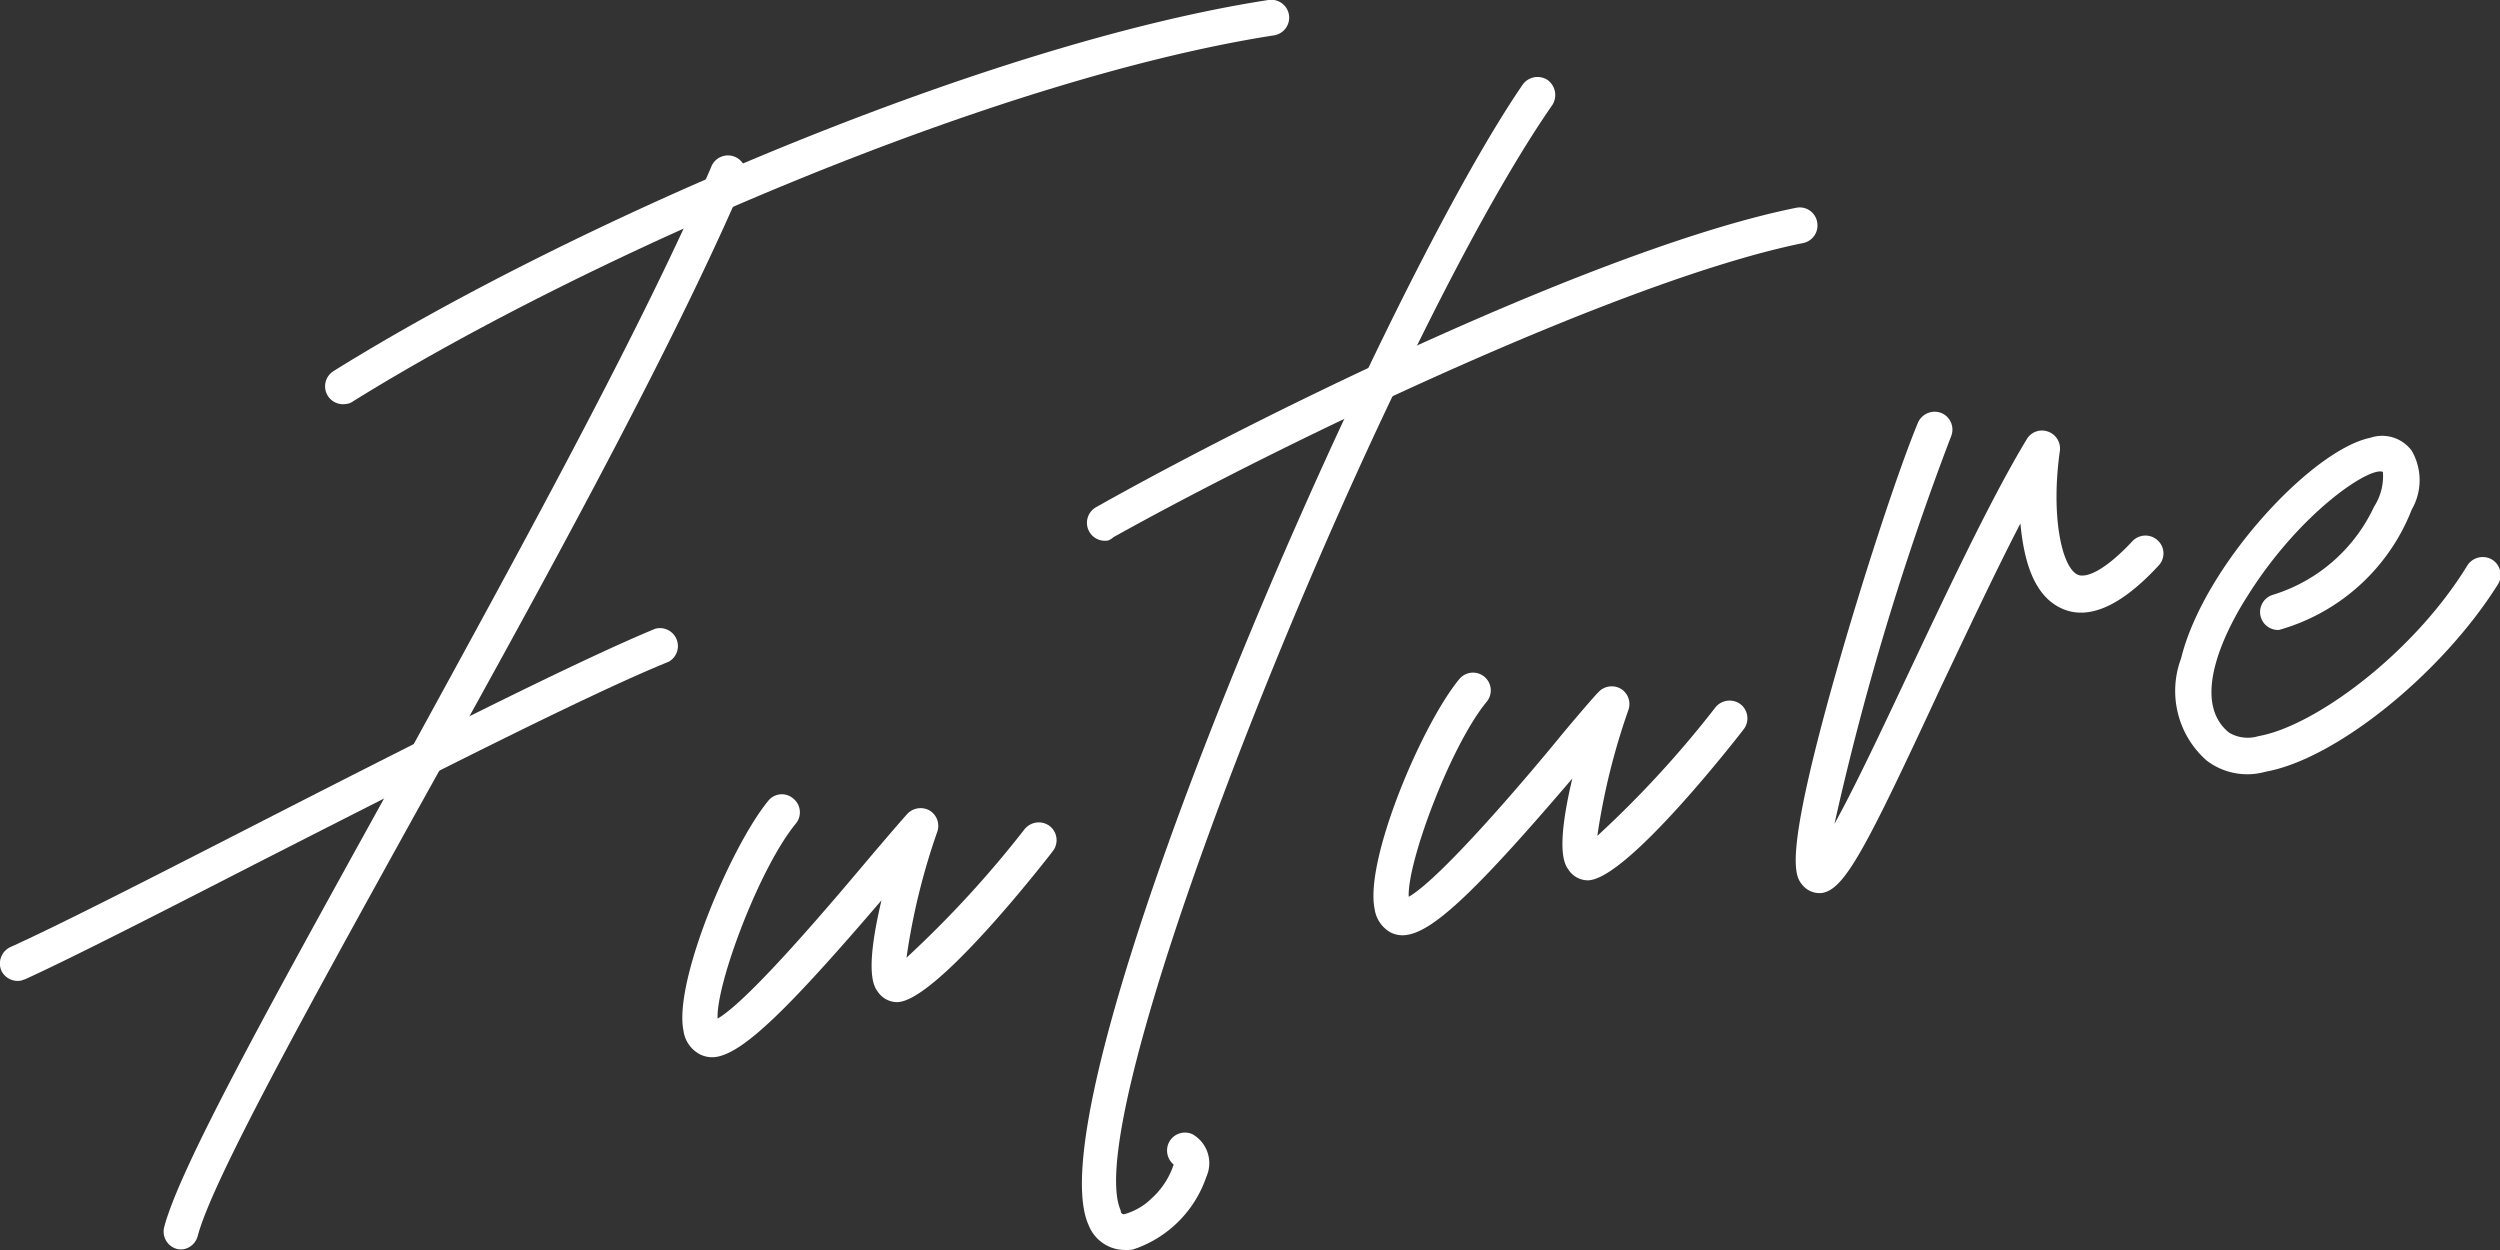
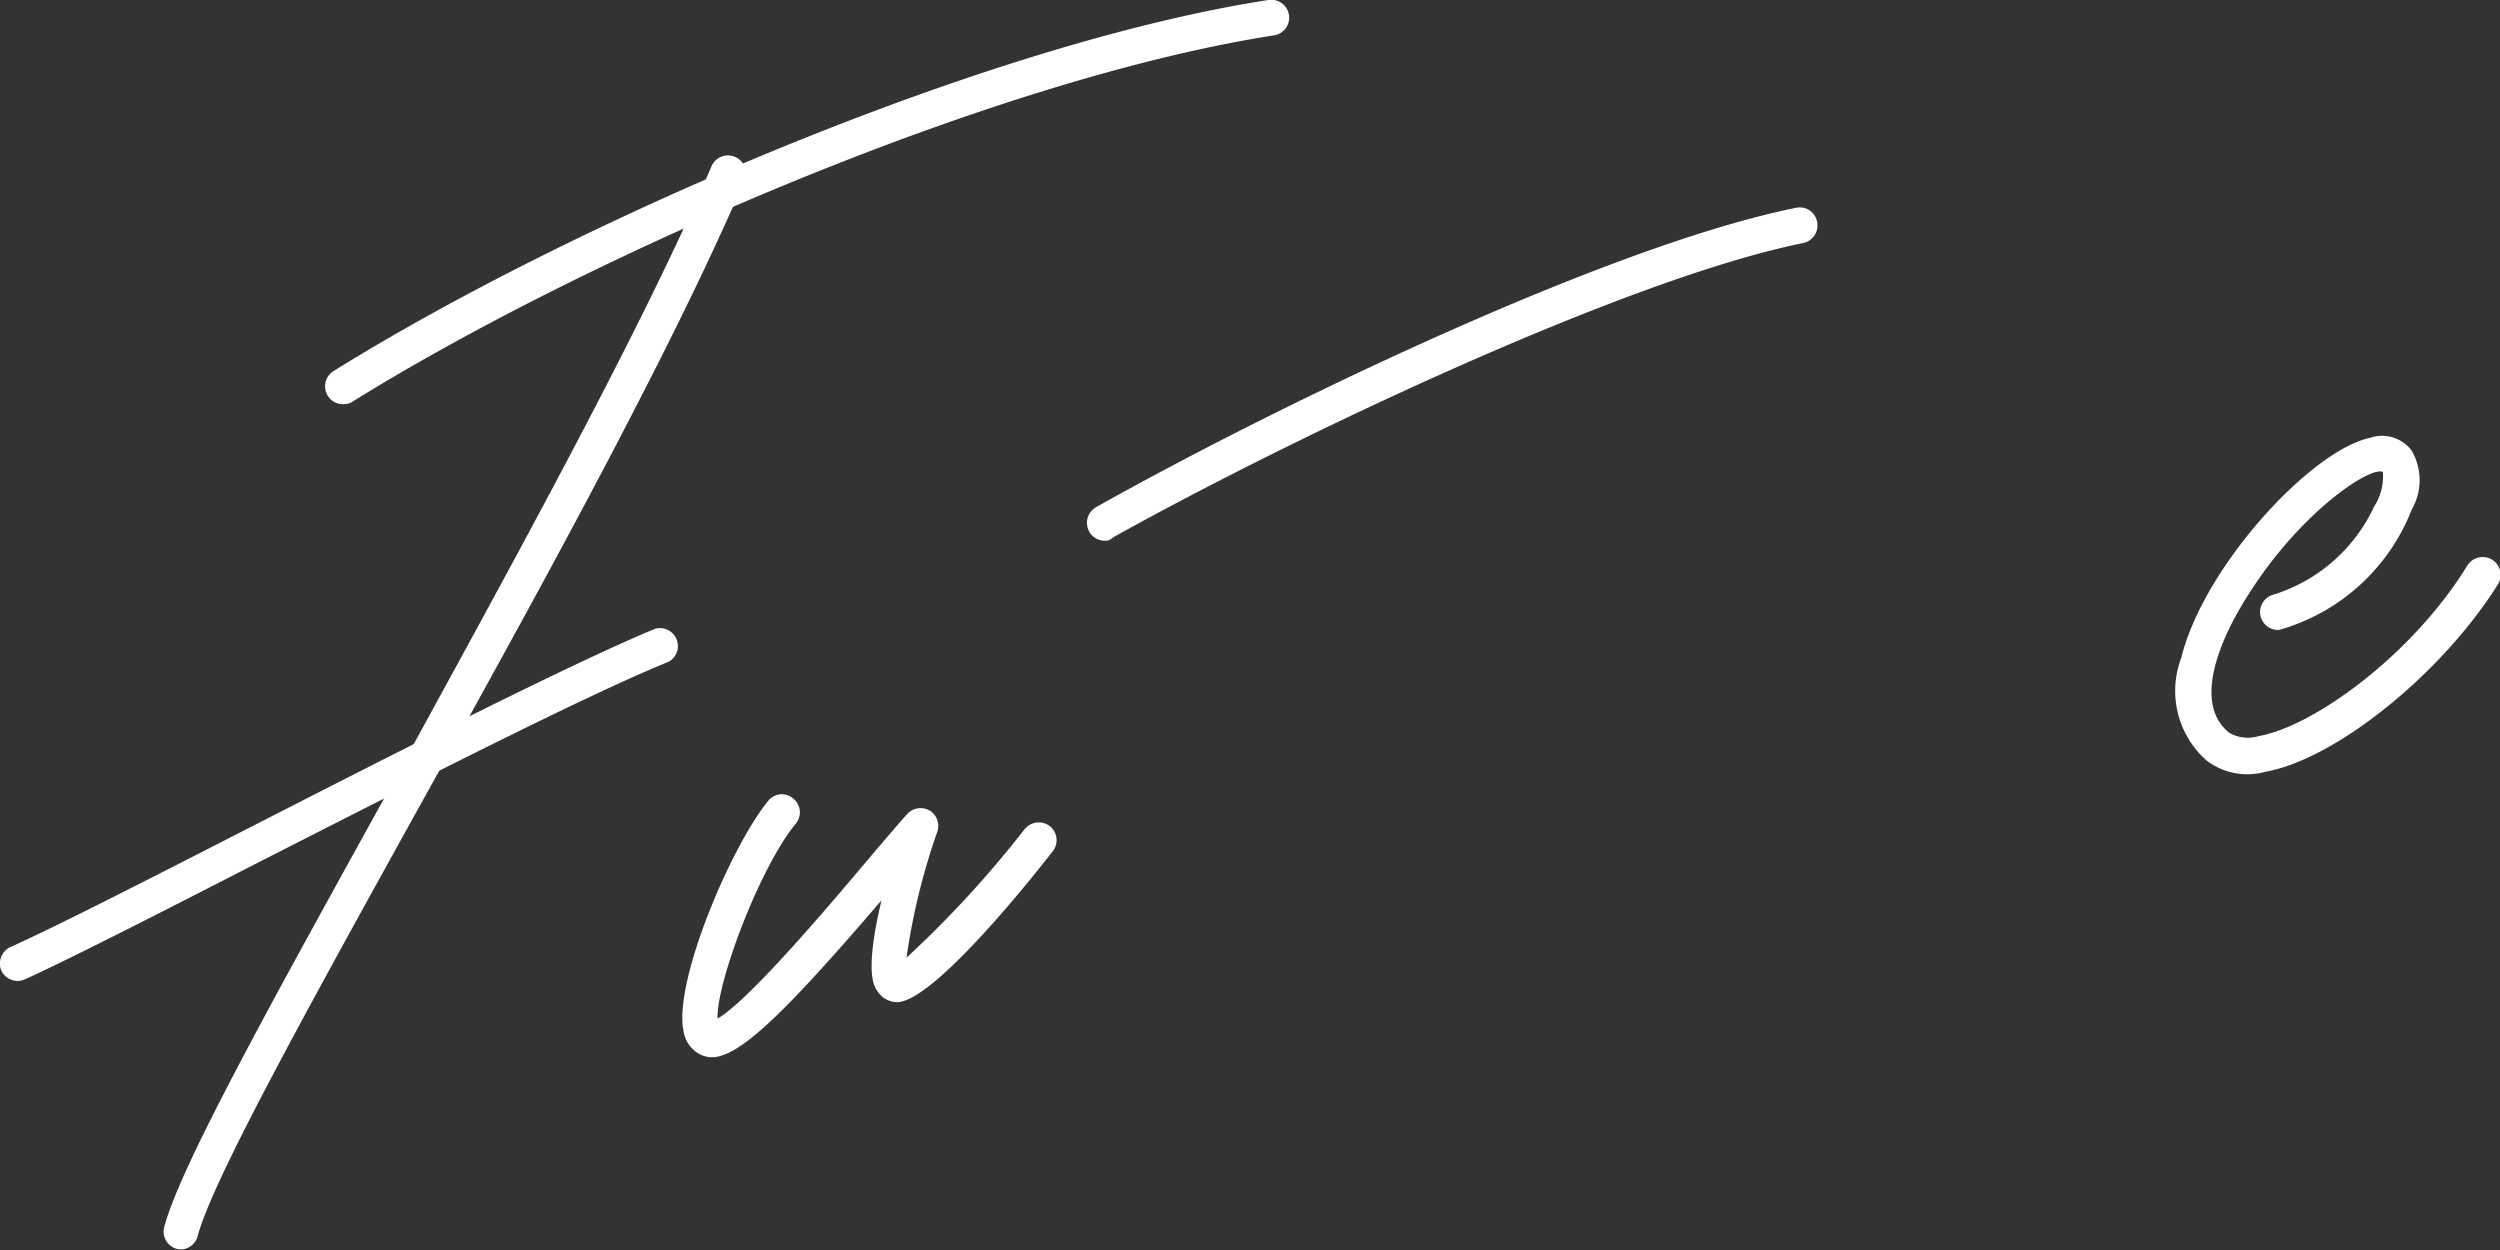
<svg xmlns="http://www.w3.org/2000/svg" viewBox="0 0 84.97 42.49">
  <rect x="0" y="0" width="84.97" height="42.49" fill="#333333" stroke="none" />
  <defs>
    <style>.cls-1{fill:#fff;}</style>
  </defs>
  <g id="レイヤー_2" data-name="レイヤー 2">
    <g id="design">
-       <path class="cls-1" d="M61.93,30.35h0a.75.75,0,0,1-.66-.26c-.26-.31-.69-.82,1.16-7.33.92-3.23,2.11-6.84,2.76-8.4a.62.62,0,0,1,.8-.32.61.61,0,0,1,.32.8A94.76,94.76,0,0,0,62.35,28c.71-1.28,1.69-3.37,2.54-5.17,1.31-2.77,2.79-5.91,4-7.91a.6.6,0,0,1,.72-.25.61.61,0,0,1,.4.66c-.31,2.19.06,3.94.6,4.2.28.13.91-.11,1.88-1.15a.61.61,0,0,1,.86,0,.6.6,0,0,1,0,.86c-1.28,1.38-2.39,1.86-3.3,1.43s-1.26-1.57-1.38-2.88c-.89,1.72-1.84,3.75-2.72,5.6C63.41,28.86,62.7,30.22,61.93,30.35Z" />
-       <path class="cls-1" d="M38.5,42.47a1.78,1.78,0,0,1-.46,0A1.33,1.33,0,0,1,37,41.64c-2-4.41,9.69-31.38,14.75-38.76a.62.62,0,0,1,.85-.16.63.63,0,0,1,.16.85C47,11.86,36.53,37.66,38.09,41.14c0,.12.09.13.11.13s.53-.13.93-.53a2.65,2.65,0,0,0,.76-1.16.62.62,0,0,1-.17-.73.61.61,0,0,1,.81-.3A1.13,1.13,0,0,1,41,40,3.93,3.93,0,0,1,38.5,42.47Z" />
      <path class="cls-1" d="M37.66,18.37a.61.61,0,0,1-.41-1.13C43,14,54.54,8.37,61.06,7.06h0a.6.6,0,0,1,.7.48.61.61,0,0,1-.47.72c-6,1.21-17.35,6.6-23.45,10A.49.49,0,0,1,37.66,18.37Z" />
      <path class="cls-1" d="M24.36,35.92a.93.93,0,0,1-.58-.09,1.07,1.07,0,0,1-.55-.8c-.34-1.68,1.63-6.29,2.88-7.81a.59.59,0,0,1,.85-.08.6.6,0,0,1,.09.85c-1.25,1.52-2.72,5.48-2.66,6.63,1.11-.64,4.08-4.18,5.25-5.57.58-.68,1-1.17,1.21-1.4a.62.62,0,0,1,.75-.1.61.61,0,0,1,.26.71,22.51,22.51,0,0,0-1.05,4.29,36.29,36.29,0,0,0,4-4.35.62.62,0,0,1,.86-.13.61.61,0,0,1,.12.85s-4,5.21-5.33,5.14a.8.8,0,0,1-.63-.36c-.13-.18-.45-.65.13-3.1C26.79,34.3,25.3,35.75,24.36,35.92Zm.08-1.08Z" />
-       <path class="cls-1" d="M47.85,31.77a.91.91,0,0,1-.59-.08,1.09,1.09,0,0,1-.54-.8c-.34-1.68,1.62-6.29,2.88-7.81a.6.6,0,0,1,.93.77c-1.24,1.51-2.71,5.48-2.65,6.63C49,29.84,52,26.3,53.13,24.91c.58-.69,1-1.18,1.21-1.4a.62.62,0,0,1,.75-.1.61.61,0,0,1,.26.71,22.82,22.82,0,0,0-1.06,4.29,35.53,35.53,0,0,0,4-4.35.62.62,0,0,1,.86-.13.61.61,0,0,1,.12.85s-4,5.2-5.33,5.14a.79.79,0,0,1-.63-.36c-.13-.18-.45-.65.13-3.1C50.28,30.16,48.78,31.61,47.85,31.77Zm.07-1.07h0Z" />
      <path class="cls-1" d="M77,26.23h0A2.28,2.28,0,0,1,75,25.85a3.15,3.15,0,0,1-.87-3.47c.77-3.14,4.44-7.09,6.43-7.5a1.25,1.25,0,0,1,1.41.44,2,2,0,0,1,0,2,6.83,6.83,0,0,1-4.51,4.09h0a.61.61,0,0,1-.22-1.19,5.61,5.61,0,0,0,3.45-3,1.9,1.9,0,0,0,.3-1.18c-.44-.2-2.83,1.38-4.61,4.23-.64,1-2,3.51-.62,4.63a1.24,1.24,0,0,0,1,.12h0c1.89-.33,5.25-2.78,7.1-5.8a.62.62,0,0,1,.84-.2.61.61,0,0,1,.2.84C83,22.89,79.4,25.8,77,26.23Z" />
      <path class="cls-1" d="M6.28,42.45a.57.57,0,0,1-.26,0,.61.61,0,0,1-.44-.74c.52-2,3.55-7.47,7.39-14.42C17,19.9,21.66,11.54,24.17,5.68a.61.61,0,1,1,1.12.48C22.76,12.07,18.12,20.46,14,27.87c-3.65,6.6-6.8,12.3-7.28,14.14A.62.62,0,0,1,6.28,42.45Z" />
      <path class="cls-1" d="M.71,33.33A.62.62,0,0,1,.05,33a.62.62,0,0,1,.3-.81c1.58-.71,4.75-2.33,8.11-4.05,5.14-2.63,11-5.61,13.81-6.77a.61.61,0,0,1,.46,1.12C19.94,23.62,14.13,26.59,9,29.2,5.49,31,2.46,32.55.86,33.28Z" />
      <path class="cls-1" d="M11.76,13.73a.61.61,0,0,1-.62-.28.61.61,0,0,1,.2-.84C19.41,7.58,33.52,1.48,43.11,0a.61.61,0,0,1,.7.51.61.61,0,0,1-.5.69h0C33.86,2.67,20,8.67,12,13.64A.47.47,0,0,1,11.76,13.73Z" />
    </g>
  </g>
</svg>